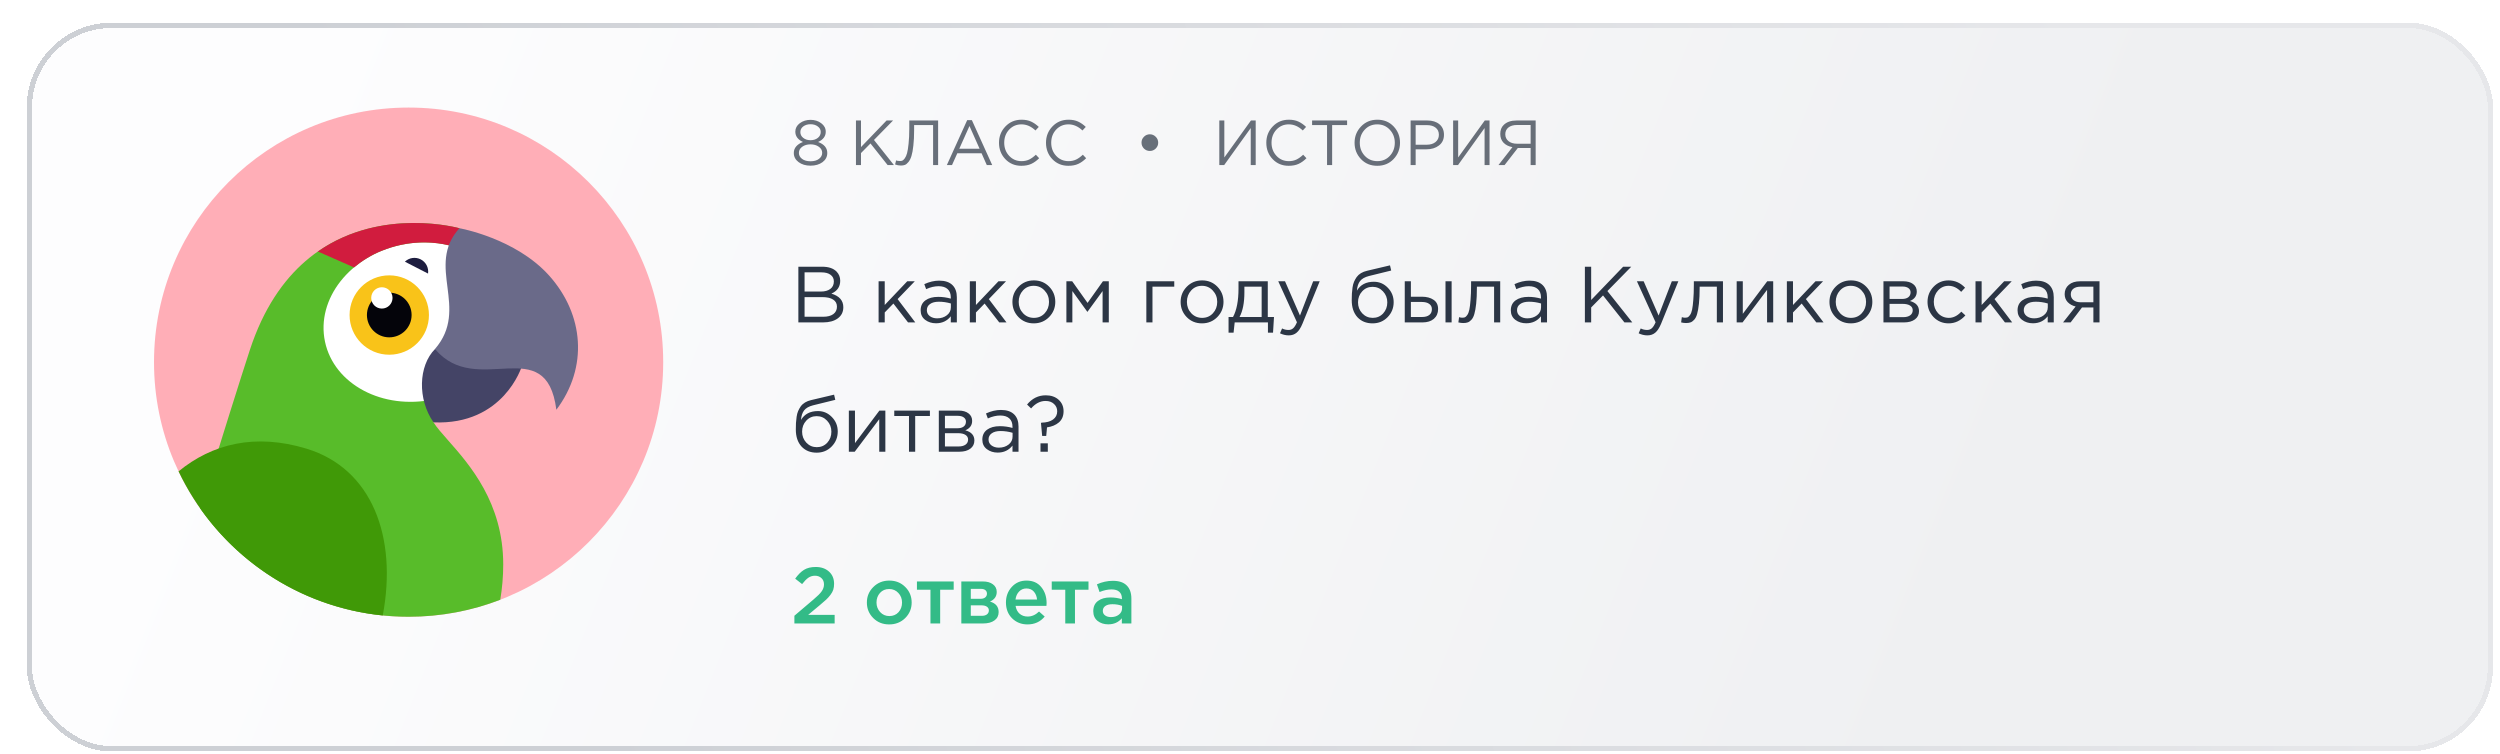
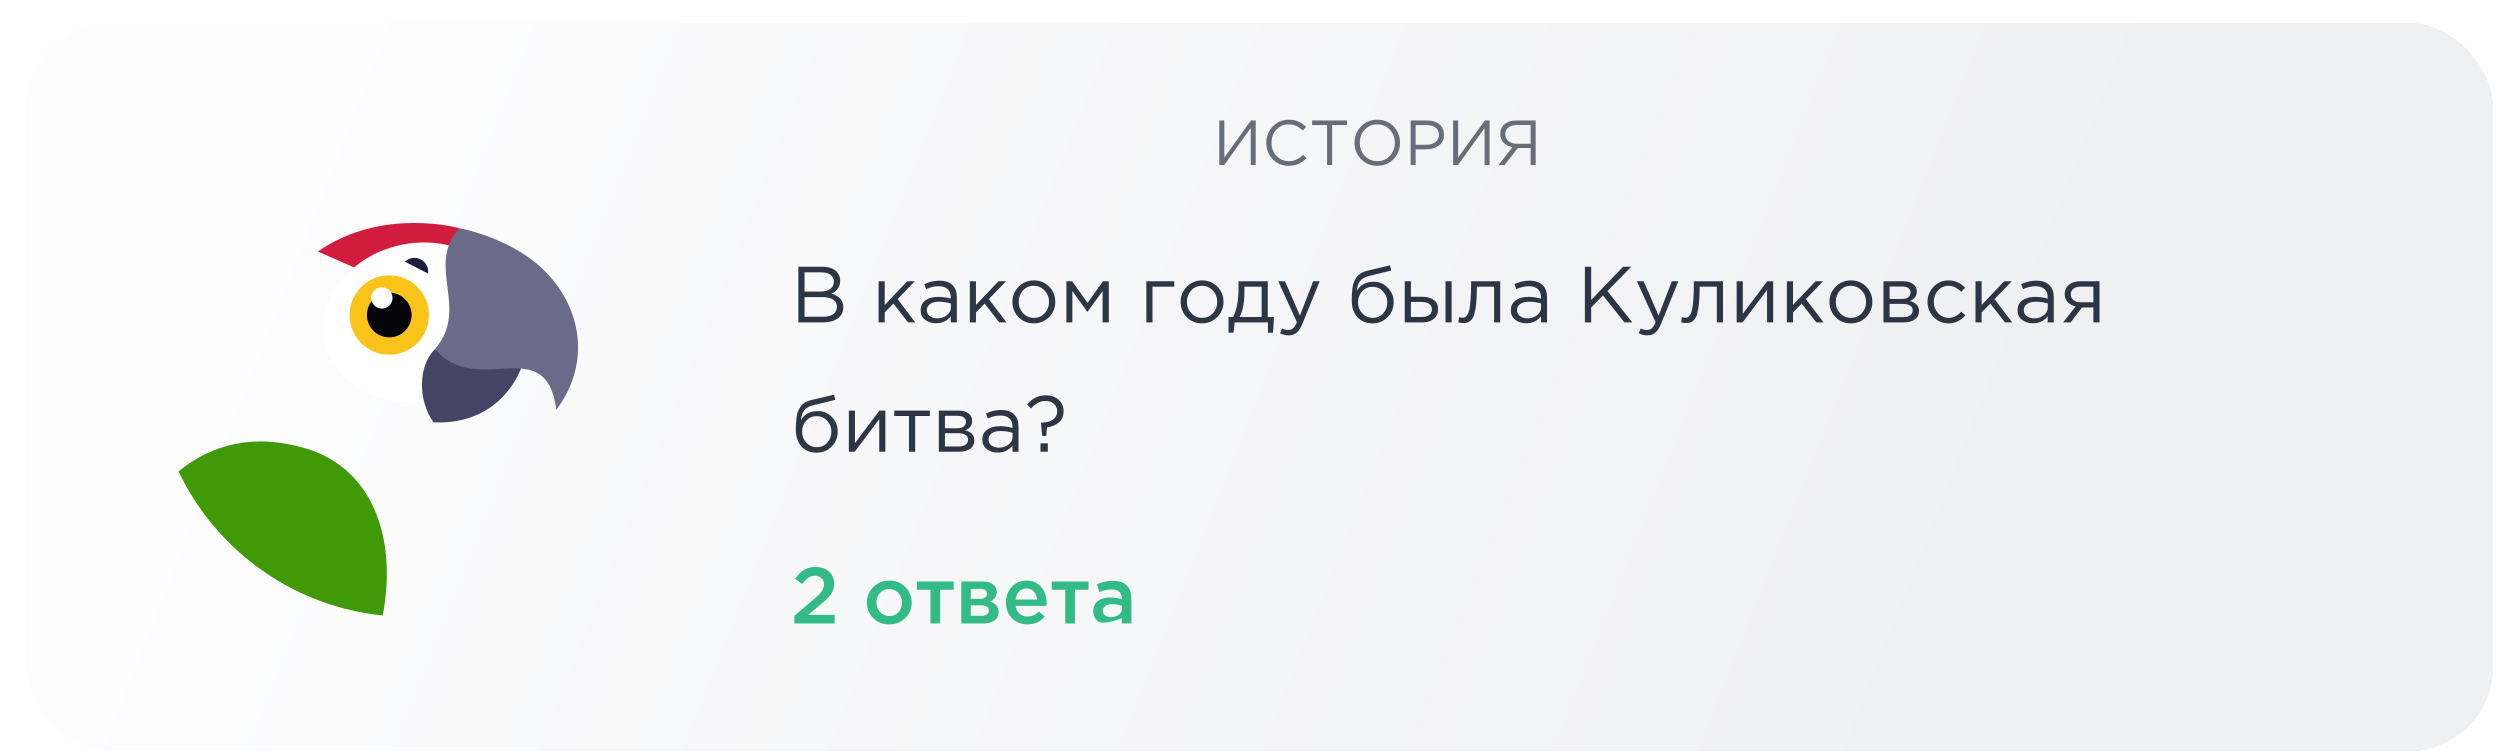
<svg xmlns="http://www.w3.org/2000/svg" width="348" height="105" viewBox="0 0 348 105" fill="none">
  <g filter="url(#filter0_d_902_987)">
    <rect x="0.765" y="0.206" width="343.321" height="101.44" rx="11.813" fill="url(#paint0_linear_902_987)" shape-rendering="crispEdges" />
    <g clip-path="url(#clip0_902_987)">
-       <path d="M53.925 82.898C73.498 82.898 89.365 67.031 89.365 47.458C89.365 27.885 73.498 12.019 53.925 12.019C34.352 12.019 18.485 27.885 18.485 47.458C18.485 67.031 34.352 82.898 53.925 82.898Z" fill="#FFAEB7" />
-       <path d="M66.686 80.531C62.726 82.06 58.424 82.898 53.925 82.898C41.916 82.898 31.302 76.925 24.893 67.787C27.905 58.099 30.577 49.573 31.828 45.759C39.384 22.715 60.999 28.818 60.999 28.818L63.093 38.141C63.093 38.141 56.43 54.3 57.391 55.84C57.826 56.536 58.55 57.356 59.413 58.332C62.417 61.735 67.101 67.038 67.096 75.632C67.096 77.283 66.953 78.919 66.686 80.531Z" fill="#58BC2A" />
      <path d="M57.424 52.639C64.524 51.132 69.258 45.096 67.997 39.158C66.737 33.219 59.96 29.627 52.86 31.133C45.761 32.64 41.027 38.676 42.287 44.614C43.547 50.553 50.325 54.146 57.424 52.639Z" fill="white" />
      <path d="M48.153 32.975C48.8 32.574 49.483 32.23 50.21 31.946H50.222C51.06 31.608 51.94 31.331 52.864 31.133C55.173 30.641 57.452 30.702 59.515 31.195H59.54L61.005 28.818C61.005 28.818 50.278 25.788 41.293 32.057L46.33 34.274C46.891 33.806 47.5 33.363 48.153 32.975Z" fill="#D11C3E" />
      <path d="M53.406 33.473C53.979 32.925 54.859 32.771 55.611 33.152C56.356 33.534 56.744 34.341 56.633 35.129L53.406 33.473Z" fill="#1D1D3F" />
      <path d="M39.723 59.505C48.819 62.273 52.391 71.78 50.328 82.718C50.326 82.718 50.324 82.717 50.321 82.717C50.275 82.712 50.228 82.707 50.181 82.703C49.465 82.627 48.755 82.531 48.053 82.414C36.47 80.482 26.788 72.933 21.903 62.661C26.566 58.844 32.524 57.314 39.723 59.505Z" fill="#409907" />
      <path d="M57.6 45.629C55.284 47.975 55.142 52.6 57.39 55.839C67.169 56.258 69.676 48.055 69.676 48.055L57.6 45.629Z" fill="#444466" />
      <path d="M60.999 28.817C56.208 34.089 62.496 39.951 57.594 45.629C63.438 52.588 73.075 43.086 74.492 54.084C78.95 48.166 78.335 40.844 73.513 35.438C68.832 30.191 60.999 28.817 60.999 28.817Z" fill="#6A6A89" />
      <path d="M51.232 46.424C54.283 46.424 56.756 43.951 56.756 40.9C56.756 37.849 54.283 35.376 51.232 35.376C48.181 35.376 45.708 37.849 45.708 40.9C45.708 43.951 48.181 46.424 51.232 46.424Z" fill="#F9C319" />
      <path d="M51.233 44.005C52.95 44.005 54.343 42.613 54.343 40.895C54.343 39.178 52.95 37.785 51.233 37.785C49.515 37.785 48.123 39.178 48.123 40.895C48.123 42.613 49.515 44.005 51.233 44.005Z" fill="#04040A" />
      <path d="M50.204 40.001C51.023 40.001 51.688 39.336 51.688 38.516C51.688 37.697 51.023 37.032 50.204 37.032C49.384 37.032 48.72 37.697 48.72 38.516C48.72 39.336 49.384 40.001 50.204 40.001Z" fill="white" />
    </g>
-     <path d="M111.54 19.621C111.097 19.946 110.541 20.108 109.874 20.108C109.206 20.108 108.651 19.943 108.208 19.612C107.765 19.281 107.544 18.856 107.544 18.336C107.544 17.982 107.659 17.675 107.889 17.415C108.12 17.155 108.43 16.954 108.82 16.812C108.111 16.487 107.756 16.006 107.756 15.368C107.756 14.902 107.963 14.512 108.377 14.199C108.796 13.886 109.295 13.729 109.874 13.729C110.453 13.729 110.949 13.886 111.362 14.199C111.782 14.512 111.991 14.907 111.991 15.386C111.991 16.012 111.637 16.487 110.928 16.812C111.779 17.131 112.204 17.642 112.204 18.345C112.204 18.865 111.983 19.29 111.54 19.621ZM108.864 16.245C109.136 16.458 109.472 16.564 109.874 16.564C110.276 16.564 110.612 16.458 110.884 16.245C111.156 16.033 111.291 15.755 111.291 15.412C111.291 15.105 111.156 14.851 110.884 14.65C110.612 14.444 110.276 14.34 109.874 14.34C109.466 14.34 109.127 14.444 108.855 14.65C108.589 14.851 108.456 15.111 108.456 15.43C108.456 15.761 108.592 16.033 108.864 16.245ZM108.687 19.16C108.982 19.385 109.378 19.497 109.874 19.497C110.37 19.497 110.763 19.385 111.052 19.16C111.348 18.936 111.495 18.655 111.495 18.318C111.495 17.976 111.339 17.695 111.026 17.477C110.713 17.252 110.329 17.14 109.874 17.14C109.413 17.14 109.026 17.252 108.713 17.477C108.406 17.701 108.253 17.988 108.253 18.336C108.253 18.661 108.397 18.936 108.687 19.16ZM116.197 20.02V13.818H116.897V17.521L120.459 13.818H121.362L118.704 16.529L121.478 20.02H120.6L118.217 17.016L116.897 18.354V20.02H116.197ZM122.45 20.09C122.172 20.09 121.904 20.04 121.644 19.94L121.785 19.373C121.915 19.432 122.098 19.461 122.335 19.461C122.453 19.461 122.559 19.444 122.654 19.408C122.748 19.367 122.86 19.261 122.99 19.089C123.12 18.912 123.227 18.673 123.309 18.372C123.392 18.064 123.463 17.619 123.522 17.034C123.587 16.443 123.619 15.746 123.619 14.943V13.818H127.633V20.02H126.933V14.456H124.293V15.129C124.293 15.968 124.257 16.694 124.186 17.308C124.122 17.923 124.033 18.407 123.921 18.761C123.814 19.11 123.676 19.387 123.504 19.594C123.339 19.801 123.173 19.937 123.008 20.002C122.849 20.061 122.663 20.09 122.45 20.09ZM128.851 20.02L131.678 13.773H132.333L135.16 20.02H134.407L133.68 18.381H130.305L129.569 20.02H128.851ZM130.579 17.751H133.405L131.997 14.588L130.579 17.751ZM139.218 20.126C138.326 20.126 137.585 19.819 136.994 19.204C136.403 18.584 136.108 17.822 136.108 16.919C136.108 16.027 136.406 15.271 137.003 14.65C137.599 14.024 138.347 13.711 139.244 13.711C139.764 13.711 140.207 13.797 140.573 13.968C140.94 14.134 141.297 14.382 141.646 14.713L141.185 15.209C140.588 14.642 139.939 14.358 139.236 14.358C138.55 14.358 137.978 14.603 137.517 15.093C137.062 15.584 136.835 16.192 136.835 16.919C136.835 17.639 137.065 18.248 137.526 18.744C137.986 19.234 138.556 19.479 139.236 19.479C139.637 19.479 139.992 19.405 140.299 19.258C140.606 19.11 140.919 18.886 141.238 18.584L141.699 19.072C141.35 19.42 140.984 19.683 140.6 19.86C140.216 20.037 139.755 20.126 139.218 20.126ZM145.759 20.126C144.867 20.126 144.126 19.819 143.535 19.204C142.945 18.584 142.649 17.822 142.649 16.919C142.649 16.027 142.947 15.271 143.544 14.65C144.141 14.024 144.888 13.711 145.786 13.711C146.305 13.711 146.748 13.797 147.115 13.968C147.481 14.134 147.838 14.382 148.187 14.713L147.726 15.209C147.129 14.642 146.48 14.358 145.777 14.358C145.092 14.358 144.519 14.603 144.058 15.093C143.603 15.584 143.376 16.192 143.376 16.919C143.376 17.639 143.606 18.248 144.067 18.744C144.527 19.234 145.097 19.479 145.777 19.479C146.178 19.479 146.533 19.405 146.84 19.258C147.147 19.11 147.46 18.886 147.779 18.584L148.24 19.072C147.891 19.42 147.525 19.683 147.141 19.86C146.757 20.037 146.297 20.126 145.759 20.126Z" fill="#091526" fill-opacity="0.6" />
-     <path d="M157.922 17.725C157.697 17.949 157.426 18.061 157.107 18.061C156.788 18.061 156.513 17.949 156.283 17.725C156.058 17.494 155.946 17.217 155.946 16.892C155.946 16.573 156.061 16.301 156.292 16.077C156.522 15.852 156.794 15.74 157.107 15.74C157.42 15.74 157.692 15.855 157.922 16.086C158.152 16.31 158.267 16.585 158.267 16.91C158.267 17.229 158.152 17.5 157.922 17.725Z" fill="#091526" fill-opacity="0.6" />
    <path d="M166.774 20.02V13.818H167.474V18.965L171.177 13.818H171.841V20.02H171.15V14.872L167.456 20.02H166.774ZM176.427 20.126C175.535 20.126 174.794 19.819 174.203 19.204C173.612 18.584 173.317 17.822 173.317 16.919C173.317 16.027 173.615 15.271 174.212 14.65C174.808 14.024 175.556 13.711 176.453 13.711C176.973 13.711 177.416 13.797 177.782 13.968C178.149 14.134 178.506 14.382 178.854 14.713L178.394 15.209C177.797 14.642 177.147 14.358 176.444 14.358C175.759 14.358 175.186 14.603 174.726 15.093C174.271 15.584 174.043 16.192 174.043 16.919C174.043 17.639 174.274 18.248 174.735 18.744C175.195 19.234 175.765 19.479 176.444 19.479C176.846 19.479 177.201 19.405 177.508 19.258C177.815 19.11 178.128 18.886 178.447 18.584L178.908 19.072C178.559 19.42 178.193 19.683 177.809 19.86C177.425 20.037 176.964 20.126 176.427 20.126ZM181.772 20.02V14.456H179.69V13.818H184.563V14.456H182.481V20.02H181.772ZM191.034 19.187C190.438 19.813 189.679 20.126 188.757 20.126C187.836 20.126 187.08 19.813 186.489 19.187C185.898 18.561 185.603 17.805 185.603 16.919C185.603 16.038 185.901 15.285 186.498 14.659C187.095 14.027 187.854 13.711 188.775 13.711C189.696 13.711 190.452 14.024 191.043 14.65C191.634 15.277 191.929 16.033 191.929 16.919C191.929 17.799 191.631 18.555 191.034 19.187ZM187.021 18.735C187.487 19.231 188.072 19.479 188.775 19.479C189.478 19.479 190.057 19.234 190.511 18.744C190.972 18.248 191.203 17.639 191.203 16.919C191.203 16.204 190.969 15.598 190.503 15.102C190.042 14.606 189.46 14.358 188.757 14.358C188.054 14.358 187.473 14.606 187.012 15.102C186.557 15.592 186.33 16.198 186.33 16.919C186.33 17.633 186.56 18.239 187.021 18.735ZM193.405 20.02V13.818H195.726C196.435 13.818 196.999 13.995 197.419 14.349C197.838 14.704 198.048 15.188 198.048 15.802C198.048 16.446 197.814 16.945 197.348 17.299C196.887 17.654 196.308 17.831 195.611 17.831H194.105V20.02H193.405ZM194.105 17.193H195.638C196.152 17.193 196.562 17.069 196.869 16.821C197.182 16.567 197.339 16.23 197.339 15.811C197.339 15.38 197.188 15.049 196.887 14.819C196.592 14.582 196.187 14.464 195.673 14.464H194.105V17.193ZM199.323 20.02V13.818H200.023V18.965L203.727 13.818H204.391V20.02H203.7V14.872L200.006 20.02H199.323ZM205.636 20.02L207.577 17.53C207.063 17.435 206.652 17.232 206.345 16.919C206.038 16.6 205.884 16.189 205.884 15.687C205.884 15.161 206.041 14.748 206.354 14.447C206.773 14.027 207.376 13.818 208.161 13.818H210.81V20.02H210.111V17.645H208.33L206.487 20.02H205.636ZM208.206 17.052H210.111V14.447H208.206C207.698 14.447 207.299 14.565 207.01 14.801C206.726 15.031 206.584 15.345 206.584 15.74C206.584 16.136 206.735 16.455 207.036 16.697C207.337 16.933 207.727 17.052 208.206 17.052Z" fill="#091526" fill-opacity="0.6" />
    <path d="M108.179 41.926V34.173H111.48C112.388 34.173 113.063 34.402 113.506 34.86C113.839 35.207 114.005 35.628 114.005 36.123C114.005 36.964 113.595 37.562 112.775 37.917C113.883 38.249 114.437 38.88 114.437 39.81C114.437 40.468 114.182 40.984 113.673 41.361C113.163 41.737 112.48 41.926 111.624 41.926H108.179ZM109.043 41.139H111.646C112.237 41.139 112.702 41.018 113.041 40.774C113.381 40.523 113.551 40.176 113.551 39.733C113.551 39.305 113.374 38.976 113.019 38.747C112.672 38.518 112.163 38.404 111.491 38.404H109.043V41.139ZM109.043 37.629H111.336C111.875 37.629 112.307 37.507 112.632 37.263C112.956 37.02 113.119 36.673 113.119 36.222C113.119 35.831 112.967 35.525 112.665 35.303C112.369 35.074 111.949 34.96 111.402 34.96H109.043V37.629ZM119.348 41.926V36.2H120.201V39.5L123.335 36.2H124.387L121.995 38.681L124.454 41.926H123.446L121.408 39.301L120.201 40.541V41.926H119.348ZM127.337 42.048C126.754 42.048 126.252 41.889 125.831 41.571C125.41 41.254 125.2 40.811 125.2 40.242C125.2 39.644 125.422 39.183 125.865 38.858C126.308 38.533 126.902 38.371 127.648 38.371C128.238 38.371 128.821 38.452 129.397 38.614V38.437C129.397 37.935 129.25 37.551 128.954 37.285C128.659 37.02 128.242 36.887 127.703 36.887C127.142 36.887 126.562 37.023 125.964 37.297L125.709 36.599C126.418 36.274 127.112 36.111 127.792 36.111C128.604 36.111 129.22 36.322 129.641 36.743C130.04 37.141 130.239 37.703 130.239 38.426V41.926H129.397V41.073C128.888 41.723 128.201 42.048 127.337 42.048ZM127.504 41.361C128.035 41.361 128.486 41.217 128.855 40.929C129.224 40.641 129.408 40.272 129.408 39.822V39.29C128.847 39.127 128.29 39.046 127.736 39.046C127.212 39.046 126.802 39.153 126.507 39.367C126.212 39.574 126.064 39.858 126.064 40.22C126.064 40.567 126.2 40.844 126.474 41.051C126.754 41.258 127.098 41.361 127.504 41.361ZM132.045 41.926V36.2H132.898V39.5L136.032 36.2H137.084L134.692 38.681L137.151 41.926H136.143L134.105 39.301L132.898 40.541V41.926H132.045ZM143.08 41.184C142.504 41.767 141.792 42.059 140.943 42.059C140.094 42.059 139.385 41.767 138.816 41.184C138.255 40.6 137.975 39.895 137.975 39.069C137.975 38.249 138.259 37.547 138.827 36.964C139.403 36.374 140.116 36.078 140.965 36.078C141.814 36.078 142.523 36.37 143.091 36.953C143.66 37.536 143.944 38.242 143.944 39.069C143.944 39.888 143.656 40.593 143.08 41.184ZM140.965 41.294C141.578 41.294 142.08 41.08 142.471 40.652C142.87 40.224 143.069 39.696 143.069 39.069C143.069 38.448 142.862 37.92 142.449 37.485C142.043 37.049 141.541 36.831 140.943 36.831C140.33 36.831 139.828 37.049 139.437 37.485C139.045 37.913 138.85 38.441 138.85 39.069C138.85 39.689 139.053 40.217 139.459 40.652C139.865 41.08 140.367 41.294 140.965 41.294ZM145.489 41.926V36.2H146.297L148.435 39.212L150.572 36.2H151.392V41.926H150.528V37.562L148.413 40.464L146.319 37.562V41.926H145.489ZM156.618 41.926V36.2H160.505V36.953L157.471 36.953V41.926H156.618ZM166.495 41.184C165.919 41.767 165.207 42.059 164.358 42.059C163.509 42.059 162.8 41.767 162.232 41.184C161.67 40.6 161.39 39.895 161.39 39.069C161.39 38.249 161.674 37.547 162.243 36.964C162.818 36.374 163.531 36.078 164.38 36.078C165.229 36.078 165.938 36.37 166.506 36.953C167.075 37.536 167.359 38.242 167.359 39.069C167.359 39.888 167.071 40.593 166.495 41.184ZM164.38 41.294C164.993 41.294 165.495 41.08 165.886 40.652C166.285 40.224 166.484 39.696 166.484 39.069C166.484 38.448 166.278 37.92 165.864 37.485C165.458 37.049 164.956 36.831 164.358 36.831C163.745 36.831 163.243 37.049 162.852 37.485C162.46 37.913 162.265 38.441 162.265 39.069C162.265 39.689 162.468 40.217 162.874 40.652C163.28 41.08 163.782 41.294 164.38 41.294ZM168.062 43.354V41.173H168.682C169.192 40.235 169.447 38.91 169.447 37.197V36.2H173.522V41.173H174.386L174.253 43.354H173.544V41.926H168.915L168.76 43.354H168.062ZM169.591 41.173H172.669V36.953H170.266V37.751C170.266 39.19 170.041 40.331 169.591 41.173ZM176.441 43.731C176.028 43.731 175.622 43.635 175.223 43.443L175.511 42.767C175.784 42.908 176.083 42.978 176.408 42.978C176.667 42.978 176.884 42.897 177.062 42.734C177.239 42.579 177.412 42.302 177.582 41.904L174.979 36.2H175.921L178.003 40.973L179.841 36.2H180.749L178.346 42.114C178.103 42.697 177.833 43.111 177.538 43.354C177.242 43.605 176.877 43.731 176.441 43.731ZM188.11 42.059C187.231 42.059 186.526 41.771 185.995 41.195C185.471 40.612 185.208 39.825 185.208 38.836C185.208 38.474 185.216 38.168 185.231 37.917C185.245 37.658 185.275 37.374 185.319 37.064C185.364 36.754 185.434 36.488 185.53 36.267C185.626 36.045 185.747 35.827 185.895 35.613C186.05 35.399 186.25 35.218 186.493 35.07C186.737 34.923 187.021 34.812 187.346 34.738L190.535 33.985L190.702 34.705L187.601 35.469C187.025 35.617 186.611 35.853 186.36 36.178C186.117 36.495 185.973 36.938 185.928 37.507C186.416 36.68 187.206 36.267 188.298 36.267C189.051 36.267 189.698 36.547 190.236 37.108C190.775 37.662 191.045 38.33 191.045 39.113C191.045 39.925 190.764 40.619 190.203 41.195C189.642 41.771 188.944 42.059 188.11 42.059ZM188.132 41.294C188.716 41.294 189.199 41.088 189.583 40.674C189.967 40.254 190.159 39.74 190.159 39.135C190.159 38.537 189.96 38.027 189.561 37.607C189.17 37.186 188.686 36.975 188.11 36.975C187.527 36.975 187.043 37.186 186.659 37.607C186.275 38.02 186.083 38.529 186.083 39.135C186.083 39.733 186.279 40.242 186.67 40.663C187.069 41.084 187.556 41.294 188.132 41.294ZM192.589 41.926V36.2H193.442V38.349H194.971C195.635 38.349 196.178 38.493 196.599 38.781C197.019 39.061 197.23 39.489 197.23 40.065C197.23 40.634 197.034 41.088 196.643 41.427C196.252 41.76 195.727 41.926 195.07 41.926H192.589ZM193.442 41.173H194.993C195.428 41.173 195.764 41.08 196.001 40.896C196.244 40.711 196.366 40.442 196.366 40.087C196.366 39.763 196.24 39.515 195.989 39.345C195.746 39.168 195.402 39.08 194.959 39.08H193.442V41.173ZM198.26 41.926V36.2H199.113V41.926H198.26ZM200.738 42.014C200.516 42.014 200.287 41.985 200.051 41.926L200.151 41.195C200.321 41.246 200.457 41.272 200.56 41.272C200.723 41.272 200.856 41.254 200.959 41.217C201.063 41.173 201.173 41.066 201.291 40.896C201.417 40.719 201.513 40.471 201.579 40.154C201.646 39.836 201.701 39.386 201.746 38.803C201.797 38.219 201.823 37.511 201.823 36.676V36.2H205.876V41.926H205.024V36.953H202.631V37.086C202.631 37.957 202.598 38.699 202.532 39.312C202.465 39.925 202.38 40.405 202.277 40.752C202.181 41.099 202.045 41.368 201.867 41.56C201.69 41.752 201.517 41.874 201.347 41.926C201.184 41.985 200.981 42.014 200.738 42.014ZM209.49 42.048C208.907 42.048 208.405 41.889 207.984 41.571C207.563 41.254 207.353 40.811 207.353 40.242C207.353 39.644 207.575 39.183 208.018 38.858C208.461 38.533 209.055 38.371 209.801 38.371C210.391 38.371 210.975 38.452 211.55 38.614V38.437C211.55 37.935 211.403 37.551 211.107 37.285C210.812 37.02 210.395 36.887 209.856 36.887C209.295 36.887 208.715 37.023 208.117 37.297L207.862 36.599C208.571 36.274 209.265 36.111 209.945 36.111C210.757 36.111 211.373 36.322 211.794 36.743C212.193 37.141 212.392 37.703 212.392 38.426V41.926H211.55V41.073C211.041 41.723 210.354 42.048 209.49 42.048ZM209.657 41.361C210.188 41.361 210.639 41.217 211.008 40.929C211.377 40.641 211.561 40.272 211.561 39.822V39.29C211 39.127 210.443 39.046 209.889 39.046C209.365 39.046 208.955 39.153 208.66 39.367C208.365 39.574 208.217 39.858 208.217 40.22C208.217 40.567 208.353 40.844 208.627 41.051C208.907 41.258 209.251 41.361 209.657 41.361ZM217.663 41.926V34.173H218.538V38.803L222.99 34.173H224.119L220.797 37.562L224.263 41.926H223.167L220.188 38.171L218.538 39.844V41.926H217.663ZM226.365 43.731C225.951 43.731 225.545 43.635 225.147 43.443L225.434 42.767C225.708 42.908 226.007 42.978 226.332 42.978C226.59 42.978 226.808 42.897 226.985 42.734C227.162 42.579 227.336 42.302 227.505 41.904L224.903 36.2H225.844L227.926 40.973L229.765 36.2H230.673L228.27 42.114C228.026 42.697 227.757 43.111 227.461 43.354C227.166 43.605 226.8 43.731 226.365 43.731ZM231.745 42.014C231.524 42.014 231.295 41.985 231.059 41.926L231.158 41.195C231.328 41.246 231.465 41.272 231.568 41.272C231.73 41.272 231.863 41.254 231.967 41.217C232.07 41.173 232.181 41.066 232.299 40.896C232.424 40.719 232.52 40.471 232.587 40.154C232.653 39.836 232.709 39.386 232.753 38.803C232.805 38.219 232.83 37.511 232.83 36.676V36.2H236.884V41.926H236.031V36.953H233.639V37.086C233.639 37.957 233.606 38.699 233.539 39.312C233.473 39.925 233.388 40.405 233.285 40.752C233.189 41.099 233.052 41.368 232.875 41.56C232.698 41.752 232.524 41.874 232.354 41.926C232.192 41.985 231.989 42.014 231.745 42.014ZM238.792 41.926V36.2H239.645V40.73L243.045 36.2H243.876V41.926H243.023V37.396L239.612 41.926H238.792ZM245.779 41.926V36.2H246.632V39.5L249.766 36.2H250.818L248.426 38.681L250.885 41.926H249.877L247.839 39.301L246.632 40.541V41.926H245.779ZM256.814 41.184C256.238 41.767 255.526 42.059 254.676 42.059C253.827 42.059 253.119 41.767 252.55 41.184C251.989 40.6 251.708 39.895 251.708 39.069C251.708 38.249 251.993 37.547 252.561 36.964C253.137 36.374 253.85 36.078 254.699 36.078C255.548 36.078 256.256 36.37 256.825 36.953C257.393 37.536 257.678 38.242 257.678 39.069C257.678 39.888 257.39 40.593 256.814 41.184ZM254.699 41.294C255.311 41.294 255.813 41.08 256.205 40.652C256.603 40.224 256.803 39.696 256.803 39.069C256.803 38.448 256.596 37.92 256.183 37.485C255.777 37.049 255.274 36.831 254.676 36.831C254.064 36.831 253.562 37.049 253.17 37.485C252.779 37.913 252.583 38.441 252.583 39.069C252.583 39.689 252.786 40.217 253.192 40.652C253.598 41.08 254.101 41.294 254.699 41.294ZM259.223 41.926V36.2H261.991C262.56 36.2 263.014 36.329 263.353 36.588C263.693 36.846 263.863 37.193 263.863 37.629C263.863 38.242 263.545 38.681 262.91 38.947C263.752 39.175 264.173 39.648 264.173 40.364C264.173 40.844 263.985 41.224 263.608 41.505C263.232 41.785 262.726 41.926 262.091 41.926H259.223ZM260.075 41.195H261.98C262.386 41.195 262.707 41.11 262.944 40.94C263.18 40.77 263.298 40.534 263.298 40.231C263.298 39.951 263.173 39.733 262.922 39.578C262.678 39.423 262.327 39.345 261.869 39.345H260.075V41.195ZM260.075 38.659H261.836C262.191 38.659 262.471 38.581 262.678 38.426C262.892 38.264 262.999 38.035 262.999 37.739C262.999 37.496 262.899 37.3 262.7 37.153C262.501 37.005 262.22 36.931 261.858 36.931L260.075 36.931V38.659ZM268.292 42.059C267.465 42.059 266.767 41.767 266.199 41.184C265.638 40.593 265.357 39.888 265.357 39.069C265.357 38.249 265.638 37.547 266.199 36.964C266.767 36.374 267.465 36.078 268.292 36.078C269.178 36.078 269.942 36.418 270.585 37.097L270.042 37.673C269.51 37.112 268.923 36.831 268.281 36.831C267.705 36.831 267.218 37.049 266.819 37.485C266.428 37.913 266.232 38.441 266.232 39.069C266.232 39.689 266.432 40.217 266.83 40.652C267.236 41.08 267.738 41.294 268.336 41.294C268.949 41.294 269.525 41.007 270.064 40.431L270.629 40.951C269.964 41.69 269.185 42.059 268.292 42.059ZM272.039 41.926V36.2H272.891V39.5L276.026 36.2H277.078L274.686 38.681L277.144 41.926H276.136L274.099 39.301L272.891 40.541V41.926H272.039ZM280.028 42.048C279.445 42.048 278.943 41.889 278.522 41.571C278.101 41.254 277.89 40.811 277.89 40.242C277.89 39.644 278.112 39.183 278.555 38.858C278.998 38.533 279.592 38.371 280.338 38.371C280.929 38.371 281.512 38.452 282.088 38.614V38.437C282.088 37.935 281.94 37.551 281.645 37.285C281.349 37.02 280.932 36.887 280.393 36.887C279.832 36.887 279.253 37.023 278.655 37.297L278.4 36.599C279.109 36.274 279.803 36.111 280.482 36.111C281.294 36.111 281.911 36.322 282.331 36.743C282.73 37.141 282.929 37.703 282.929 38.426V41.926H282.088V41.073C281.578 41.723 280.892 42.048 280.028 42.048ZM280.194 41.361C280.726 41.361 281.176 41.217 281.545 40.929C281.914 40.641 282.099 40.272 282.099 39.822V39.29C281.538 39.127 280.98 39.046 280.427 39.046C279.902 39.046 279.493 39.153 279.197 39.367C278.902 39.574 278.754 39.858 278.754 40.22C278.754 40.567 278.891 40.844 279.164 41.051C279.445 41.258 279.788 41.361 280.194 41.361ZM284.226 41.926L285.976 39.711C285.526 39.607 285.157 39.404 284.869 39.102C284.588 38.799 284.448 38.426 284.448 37.983C284.448 37.452 284.64 37.023 285.024 36.698C285.408 36.366 285.936 36.2 286.607 36.2H289.299V41.926H288.446V39.844H286.862C286.796 39.932 286.567 40.235 286.176 40.752C285.784 41.269 285.485 41.66 285.278 41.926H284.226ZM286.674 39.124H288.446V36.953H286.652C286.231 36.953 285.899 37.049 285.655 37.241C285.419 37.426 285.301 37.684 285.301 38.016C285.301 38.356 285.426 38.626 285.677 38.825C285.936 39.024 286.268 39.124 286.674 39.124ZM110.727 60.059C109.848 60.059 109.143 59.771 108.611 59.195C108.087 58.612 107.825 57.825 107.825 56.836C107.825 56.474 107.832 56.168 107.847 55.917C107.862 55.658 107.891 55.374 107.936 55.064C107.98 54.754 108.05 54.488 108.146 54.267C108.242 54.045 108.364 53.827 108.512 53.613C108.667 53.399 108.866 53.218 109.11 53.07C109.353 52.923 109.638 52.812 109.962 52.738L113.152 51.985L113.318 52.705L110.217 53.469C109.641 53.617 109.228 53.853 108.977 54.178C108.733 54.495 108.589 54.938 108.545 55.507C109.032 54.68 109.822 54.267 110.915 54.267C111.668 54.267 112.314 54.547 112.853 55.108C113.392 55.662 113.661 56.33 113.661 57.113C113.661 57.925 113.381 58.619 112.82 59.195C112.259 59.771 111.561 60.059 110.727 60.059ZM110.749 59.294C111.332 59.294 111.816 59.088 112.2 58.674C112.584 58.254 112.775 57.74 112.775 57.135C112.775 56.537 112.576 56.027 112.177 55.607C111.786 55.186 111.303 54.975 110.727 54.975C110.143 54.975 109.66 55.186 109.276 55.607C108.892 56.02 108.7 56.529 108.7 57.135C108.7 57.733 108.896 58.242 109.287 58.663C109.686 59.084 110.173 59.294 110.749 59.294ZM115.206 59.926V54.2H116.059V58.73L119.459 54.2H120.289V59.926H119.437V55.396L116.026 59.926H115.206ZM123.577 59.926V54.953H121.528V54.2H126.49V54.953H124.441V59.926H123.577ZM127.73 59.926V54.2H130.499C131.067 54.2 131.521 54.329 131.861 54.588C132.201 54.846 132.37 55.193 132.37 55.629C132.37 56.242 132.053 56.681 131.418 56.947C132.26 57.175 132.681 57.648 132.681 58.364C132.681 58.844 132.492 59.224 132.116 59.505C131.739 59.785 131.233 59.926 130.598 59.926H127.73ZM128.583 59.195H130.488C130.894 59.195 131.215 59.11 131.451 58.94C131.688 58.77 131.806 58.534 131.806 58.231C131.806 57.951 131.68 57.733 131.429 57.578C131.185 57.423 130.835 57.345 130.377 57.345H128.583V59.195ZM128.583 56.659H130.344C130.698 56.659 130.979 56.581 131.185 56.426C131.4 56.264 131.507 56.035 131.507 55.739C131.507 55.496 131.407 55.3 131.208 55.153C131.008 55.005 130.728 54.931 130.366 54.931H128.583V56.659ZM135.925 60.048C135.342 60.048 134.839 59.889 134.419 59.571C133.998 59.254 133.787 58.811 133.787 58.242C133.787 57.644 134.009 57.183 134.452 56.858C134.895 56.533 135.489 56.371 136.235 56.371C136.826 56.371 137.409 56.452 137.985 56.614V56.437C137.985 55.935 137.837 55.551 137.542 55.285C137.246 55.02 136.829 54.887 136.29 54.887C135.729 54.887 135.15 55.023 134.552 55.297L134.297 54.599C135.006 54.274 135.7 54.111 136.379 54.111C137.191 54.111 137.808 54.322 138.228 54.743C138.627 55.141 138.826 55.703 138.826 56.426V59.926H137.985V59.073C137.475 59.723 136.789 60.048 135.925 60.048ZM136.091 59.361C136.623 59.361 137.073 59.217 137.442 58.929C137.811 58.641 137.996 58.272 137.996 57.822V57.29C137.435 57.127 136.877 57.046 136.324 57.046C135.799 57.046 135.39 57.153 135.094 57.367C134.799 57.574 134.651 57.858 134.651 58.22C134.651 58.567 134.788 58.844 135.061 59.051C135.342 59.258 135.685 59.361 136.091 59.361ZM142.117 57.733L141.951 55.939L142.006 55.883C142.715 55.869 143.258 55.721 143.634 55.441C144.018 55.16 144.21 54.78 144.21 54.3C144.21 53.894 144.062 53.554 143.767 53.281C143.472 53 143.08 52.86 142.593 52.86C141.847 52.86 141.175 53.207 140.577 53.901L140.013 53.358C140.721 52.502 141.589 52.074 142.615 52.074C143.353 52.074 143.952 52.28 144.409 52.694C144.867 53.107 145.096 53.639 145.096 54.289C145.096 54.946 144.882 55.463 144.454 55.839C144.025 56.208 143.472 56.441 142.792 56.537L142.682 57.733H142.117ZM141.884 59.926V58.763H142.903V59.926H141.884Z" fill="#091526" fill-opacity="0.85" />
-     <path d="M107.626 83.833V82.759L110.295 80.488C110.841 80.031 111.218 79.654 111.424 79.359C111.638 79.056 111.746 78.735 111.746 78.395C111.746 78.026 111.627 77.734 111.391 77.52C111.155 77.299 110.856 77.188 110.494 77.188C110.154 77.188 109.848 77.28 109.575 77.465C109.309 77.65 109.017 77.945 108.7 78.351L107.736 77.598C108.135 77.037 108.545 76.627 108.966 76.368C109.394 76.103 109.937 75.97 110.594 75.97C111.354 75.97 111.971 76.184 112.443 76.612C112.916 77.04 113.152 77.605 113.152 78.307C113.152 78.609 113.115 78.882 113.041 79.126C112.967 79.362 112.835 79.606 112.643 79.857C112.458 80.101 112.255 80.326 112.033 80.533C111.819 80.732 111.52 80.99 111.136 81.308L109.542 82.637H113.23V83.833H107.626ZM120.817 83.966C119.931 83.966 119.192 83.671 118.602 83.08C118.011 82.489 117.716 81.769 117.716 80.92C117.716 80.071 118.015 79.351 118.613 78.761C119.211 78.163 119.953 77.864 120.839 77.864C121.725 77.864 122.463 78.159 123.054 78.75C123.652 79.34 123.951 80.064 123.951 80.92C123.951 81.762 123.652 82.482 123.054 83.08C122.456 83.671 121.71 83.966 120.817 83.966ZM120.839 82.803C121.371 82.803 121.799 82.622 122.124 82.26C122.448 81.899 122.611 81.452 122.611 80.92C122.611 80.396 122.441 79.953 122.101 79.591C121.762 79.222 121.334 79.038 120.817 79.038C120.293 79.038 119.868 79.219 119.543 79.58C119.218 79.942 119.056 80.389 119.056 80.92C119.056 81.437 119.226 81.88 119.565 82.249C119.905 82.618 120.329 82.803 120.839 82.803ZM126.567 83.833V79.137H124.684V77.986H129.801V79.137H127.918V83.833H126.567ZM130.864 83.833V77.986H133.865C134.449 77.986 134.914 78.118 135.261 78.384C135.615 78.643 135.792 78.997 135.792 79.447C135.792 80.06 135.478 80.507 134.851 80.787C135.656 81.016 136.058 81.504 136.058 82.249C136.058 82.744 135.862 83.132 135.471 83.412C135.087 83.693 134.563 83.833 133.898 83.833H130.864ZM132.182 82.77H133.699C134.017 82.77 134.26 82.703 134.43 82.57C134.607 82.43 134.696 82.246 134.696 82.017C134.696 81.795 134.604 81.622 134.419 81.496C134.242 81.371 133.98 81.308 133.633 81.308H132.182V82.77ZM132.182 80.4H133.555C133.828 80.4 134.042 80.333 134.197 80.201C134.353 80.068 134.43 79.894 134.43 79.68C134.43 79.481 134.36 79.322 134.22 79.204C134.079 79.078 133.865 79.015 133.577 79.015H132.182V80.4ZM140.077 83.966C139.22 83.966 138.504 83.682 137.928 83.113C137.359 82.545 137.075 81.81 137.075 80.909C137.075 80.06 137.345 79.34 137.884 78.75C138.423 78.159 139.106 77.864 139.933 77.864C140.819 77.864 141.505 78.166 141.992 78.772C142.487 79.37 142.734 80.115 142.734 81.009C142.734 81.171 142.727 81.297 142.712 81.385H138.415C138.489 81.851 138.677 82.216 138.98 82.482C139.283 82.74 139.656 82.87 140.099 82.87C140.675 82.87 141.202 82.637 141.682 82.172L142.469 82.87C141.863 83.6 141.066 83.966 140.077 83.966ZM138.404 80.499H141.405C141.361 80.049 141.21 79.68 140.951 79.392C140.693 79.104 140.35 78.96 139.921 78.96C139.515 78.96 139.176 79.104 138.903 79.392C138.629 79.672 138.463 80.042 138.404 80.499ZM145.332 83.833V79.137H143.449V77.986H148.566V79.137H146.683V83.833H145.332ZM154.535 83.833H153.206V83.113C152.733 83.674 152.102 83.955 151.312 83.955C150.729 83.955 150.234 83.796 149.828 83.479C149.429 83.154 149.23 82.703 149.23 82.127C149.23 81.5 149.448 81.024 149.883 80.699C150.319 80.374 150.891 80.212 151.6 80.212C152.168 80.212 152.707 80.293 153.217 80.455V80.344C153.217 79.938 153.091 79.628 152.84 79.414C152.597 79.2 152.242 79.093 151.777 79.093C151.245 79.093 150.688 79.215 150.105 79.458L149.739 78.384C150.463 78.059 151.205 77.897 151.965 77.897C152.814 77.897 153.453 78.111 153.881 78.539C154.317 78.967 154.535 79.577 154.535 80.367V83.833ZM153.239 81.718V81.385C152.84 81.23 152.394 81.153 151.899 81.153C151.478 81.153 151.149 81.234 150.913 81.397C150.677 81.559 150.559 81.788 150.559 82.083C150.559 82.349 150.666 82.559 150.88 82.714C151.094 82.87 151.364 82.947 151.688 82.947C152.139 82.947 152.508 82.833 152.796 82.604C153.091 82.375 153.239 82.079 153.239 81.718Z" fill="#33BB87" />
-     <rect x="1.134" y="0.575" width="342.583" height="100.701" rx="11.444" stroke="url(#paint1_linear_902_987)" stroke-width="0.738" shape-rendering="crispEdges" />
+     <path d="M107.626 83.833V82.759L110.295 80.488C110.841 80.031 111.218 79.654 111.424 79.359C111.638 79.056 111.746 78.735 111.746 78.395C111.746 78.026 111.627 77.734 111.391 77.52C111.155 77.299 110.856 77.188 110.494 77.188C110.154 77.188 109.848 77.28 109.575 77.465C109.309 77.65 109.017 77.945 108.7 78.351L107.736 77.598C108.135 77.037 108.545 76.627 108.966 76.368C109.394 76.103 109.937 75.97 110.594 75.97C111.354 75.97 111.971 76.184 112.443 76.612C112.916 77.04 113.152 77.605 113.152 78.307C113.152 78.609 113.115 78.882 113.041 79.126C112.967 79.362 112.835 79.606 112.643 79.857C112.458 80.101 112.255 80.326 112.033 80.533C111.819 80.732 111.52 80.99 111.136 81.308L109.542 82.637H113.23V83.833H107.626ZM120.817 83.966C119.931 83.966 119.192 83.671 118.602 83.08C118.011 82.489 117.716 81.769 117.716 80.92C117.716 80.071 118.015 79.351 118.613 78.761C119.211 78.163 119.953 77.864 120.839 77.864C121.725 77.864 122.463 78.159 123.054 78.75C123.652 79.34 123.951 80.064 123.951 80.92C123.951 81.762 123.652 82.482 123.054 83.08C122.456 83.671 121.71 83.966 120.817 83.966ZM120.839 82.803C121.371 82.803 121.799 82.622 122.124 82.26C122.448 81.899 122.611 81.452 122.611 80.92C122.611 80.396 122.441 79.953 122.101 79.591C121.762 79.222 121.334 79.038 120.817 79.038C120.293 79.038 119.868 79.219 119.543 79.58C119.218 79.942 119.056 80.389 119.056 80.92C119.056 81.437 119.226 81.88 119.565 82.249C119.905 82.618 120.329 82.803 120.839 82.803ZM126.567 83.833V79.137H124.684V77.986H129.801V79.137H127.918V83.833H126.567ZM130.864 83.833V77.986H133.865C134.449 77.986 134.914 78.118 135.261 78.384C135.615 78.643 135.792 78.997 135.792 79.447C135.792 80.06 135.478 80.507 134.851 80.787C135.656 81.016 136.058 81.504 136.058 82.249C136.058 82.744 135.862 83.132 135.471 83.412C135.087 83.693 134.563 83.833 133.898 83.833H130.864ZM132.182 82.77H133.699C134.017 82.77 134.26 82.703 134.43 82.57C134.607 82.43 134.696 82.246 134.696 82.017C134.696 81.795 134.604 81.622 134.419 81.496C134.242 81.371 133.98 81.308 133.633 81.308H132.182V82.77ZM132.182 80.4H133.555C133.828 80.4 134.042 80.333 134.197 80.201C134.353 80.068 134.43 79.894 134.43 79.68C134.43 79.481 134.36 79.322 134.22 79.204C134.079 79.078 133.865 79.015 133.577 79.015H132.182V80.4ZM140.077 83.966C139.22 83.966 138.504 83.682 137.928 83.113C137.359 82.545 137.075 81.81 137.075 80.909C137.075 80.06 137.345 79.34 137.884 78.75C138.423 78.159 139.106 77.864 139.933 77.864C140.819 77.864 141.505 78.166 141.992 78.772C142.487 79.37 142.734 80.115 142.734 81.009C142.734 81.171 142.727 81.297 142.712 81.385H138.415C138.489 81.851 138.677 82.216 138.98 82.482C139.283 82.74 139.656 82.87 140.099 82.87C140.675 82.87 141.202 82.637 141.682 82.172L142.469 82.87C141.863 83.6 141.066 83.966 140.077 83.966ZM138.404 80.499H141.405C141.361 80.049 141.21 79.68 140.951 79.392C140.693 79.104 140.35 78.96 139.921 78.96C139.515 78.96 139.176 79.104 138.903 79.392C138.629 79.672 138.463 80.042 138.404 80.499ZM145.332 83.833V79.137H143.449V77.986H148.566V79.137H146.683V83.833H145.332ZM154.535 83.833H153.206V83.113C150.729 83.955 150.234 83.796 149.828 83.479C149.429 83.154 149.23 82.703 149.23 82.127C149.23 81.5 149.448 81.024 149.883 80.699C150.319 80.374 150.891 80.212 151.6 80.212C152.168 80.212 152.707 80.293 153.217 80.455V80.344C153.217 79.938 153.091 79.628 152.84 79.414C152.597 79.2 152.242 79.093 151.777 79.093C151.245 79.093 150.688 79.215 150.105 79.458L149.739 78.384C150.463 78.059 151.205 77.897 151.965 77.897C152.814 77.897 153.453 78.111 153.881 78.539C154.317 78.967 154.535 79.577 154.535 80.367V83.833ZM153.239 81.718V81.385C152.84 81.23 152.394 81.153 151.899 81.153C151.478 81.153 151.149 81.234 150.913 81.397C150.677 81.559 150.559 81.788 150.559 82.083C150.559 82.349 150.666 82.559 150.88 82.714C151.094 82.87 151.364 82.947 151.688 82.947C152.139 82.947 152.508 82.833 152.796 82.604C153.091 82.375 153.239 82.079 153.239 81.718Z" fill="#33BB87" />
  </g>
  <defs>
    <filter id="filter0_d_902_987" x="0.765" y="0.206" width="346.275" height="104.393" filterUnits="userSpaceOnUse" color-interpolation-filters="sRGB">
      <feFlood flood-opacity="0" result="BackgroundImageFix" />
      <feColorMatrix in="SourceAlpha" type="matrix" values="0 0 0 0 0 0 0 0 0 0 0 0 0 0 0 0 0 0 127 0" result="hardAlpha" />
      <feOffset dx="2.953" dy="2.953" />
      <feComposite in2="hardAlpha" operator="out" />
      <feColorMatrix type="matrix" values="0 0 0 0 0.804 0 0 0 0 0.816 0 0 0 0 0.835 0 0 0 0.5 0" />
      <feBlend mode="normal" in2="BackgroundImageFix" result="effect1_dropShadow_902_987" />
      <feBlend mode="normal" in="SourceGraphic" in2="effect1_dropShadow_902_987" result="shape" />
    </filter>
    <linearGradient id="paint0_linear_902_987" x1="41.373" y1="0.206" x2="268.195" y2="90.069" gradientUnits="userSpaceOnUse">
      <stop stop-color="#FDFDFE" />
      <stop offset="1" stop-color="#EFF0F2" />
    </linearGradient>
    <linearGradient id="paint1_linear_902_987" x1="286.865" y1="0.206" x2="75.306" y2="90.308" gradientUnits="userSpaceOnUse">
      <stop stop-color="#E6E7EA" />
      <stop offset="1" stop-color="#CDD0D5" />
    </linearGradient>
    <clipPath id="clip0_902_987">
      <rect width="70.879" height="70.879" fill="white" transform="translate(18.484 12.02)" />
    </clipPath>
  </defs>
</svg>